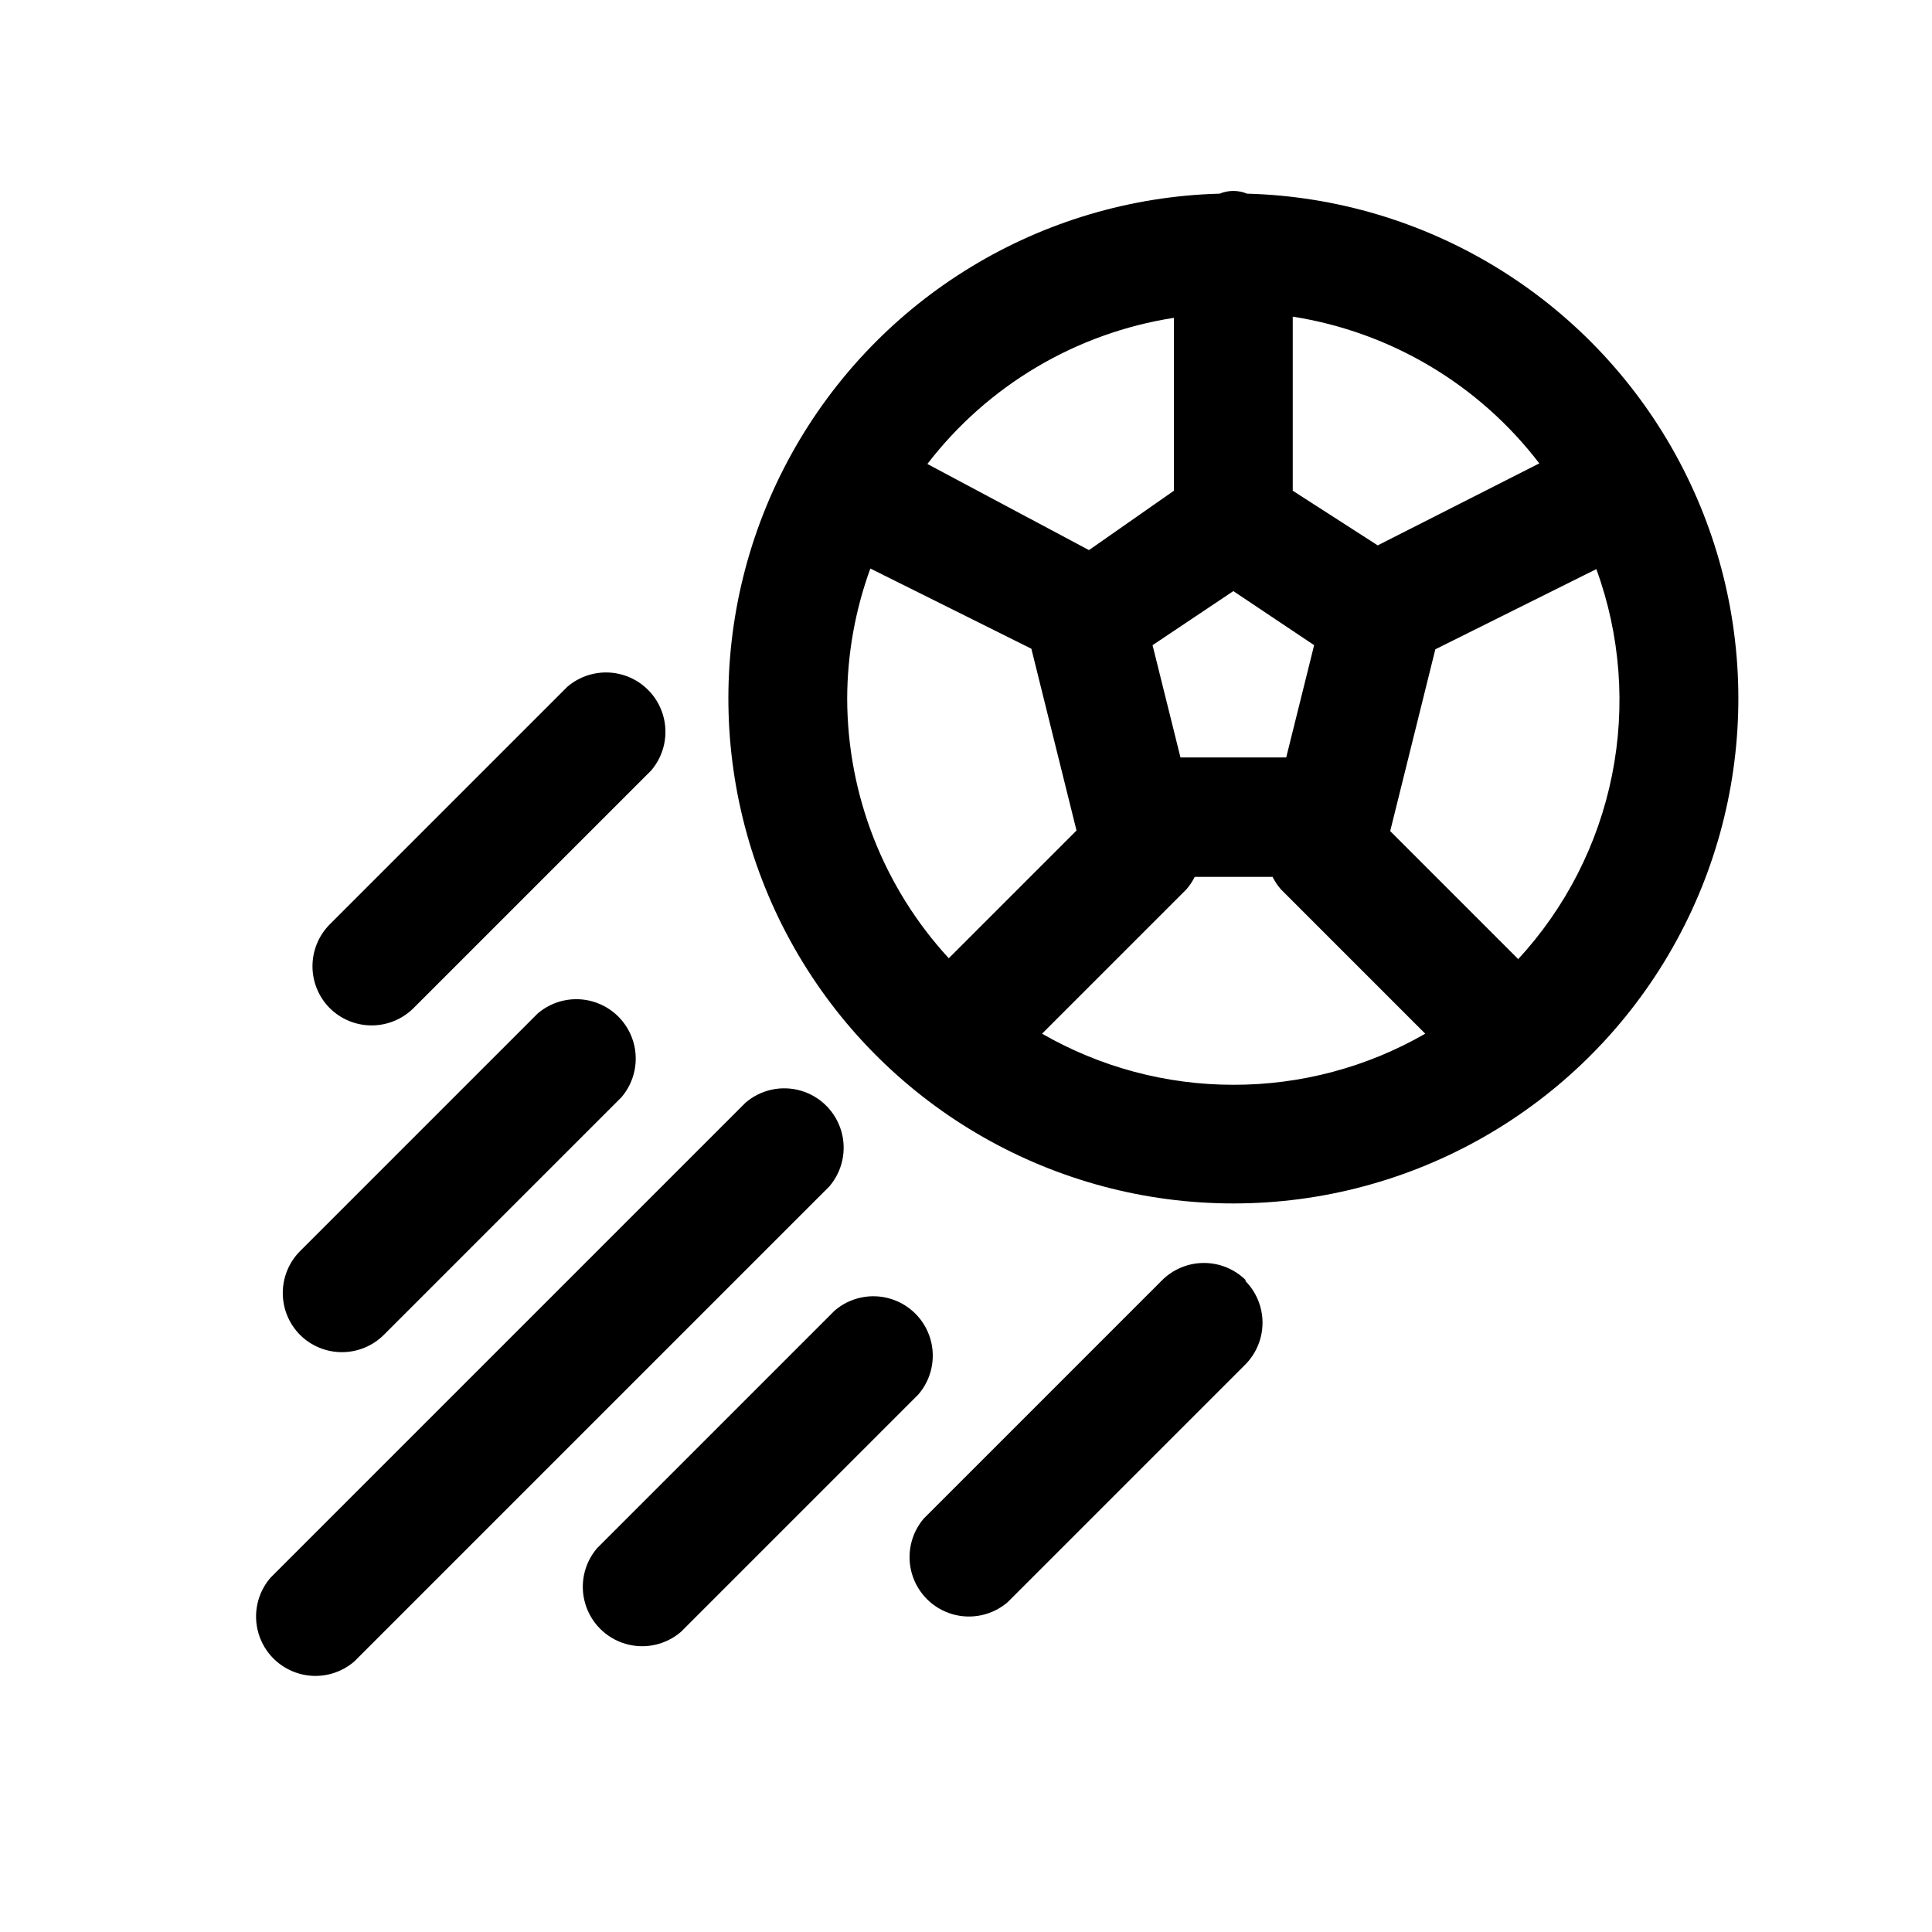
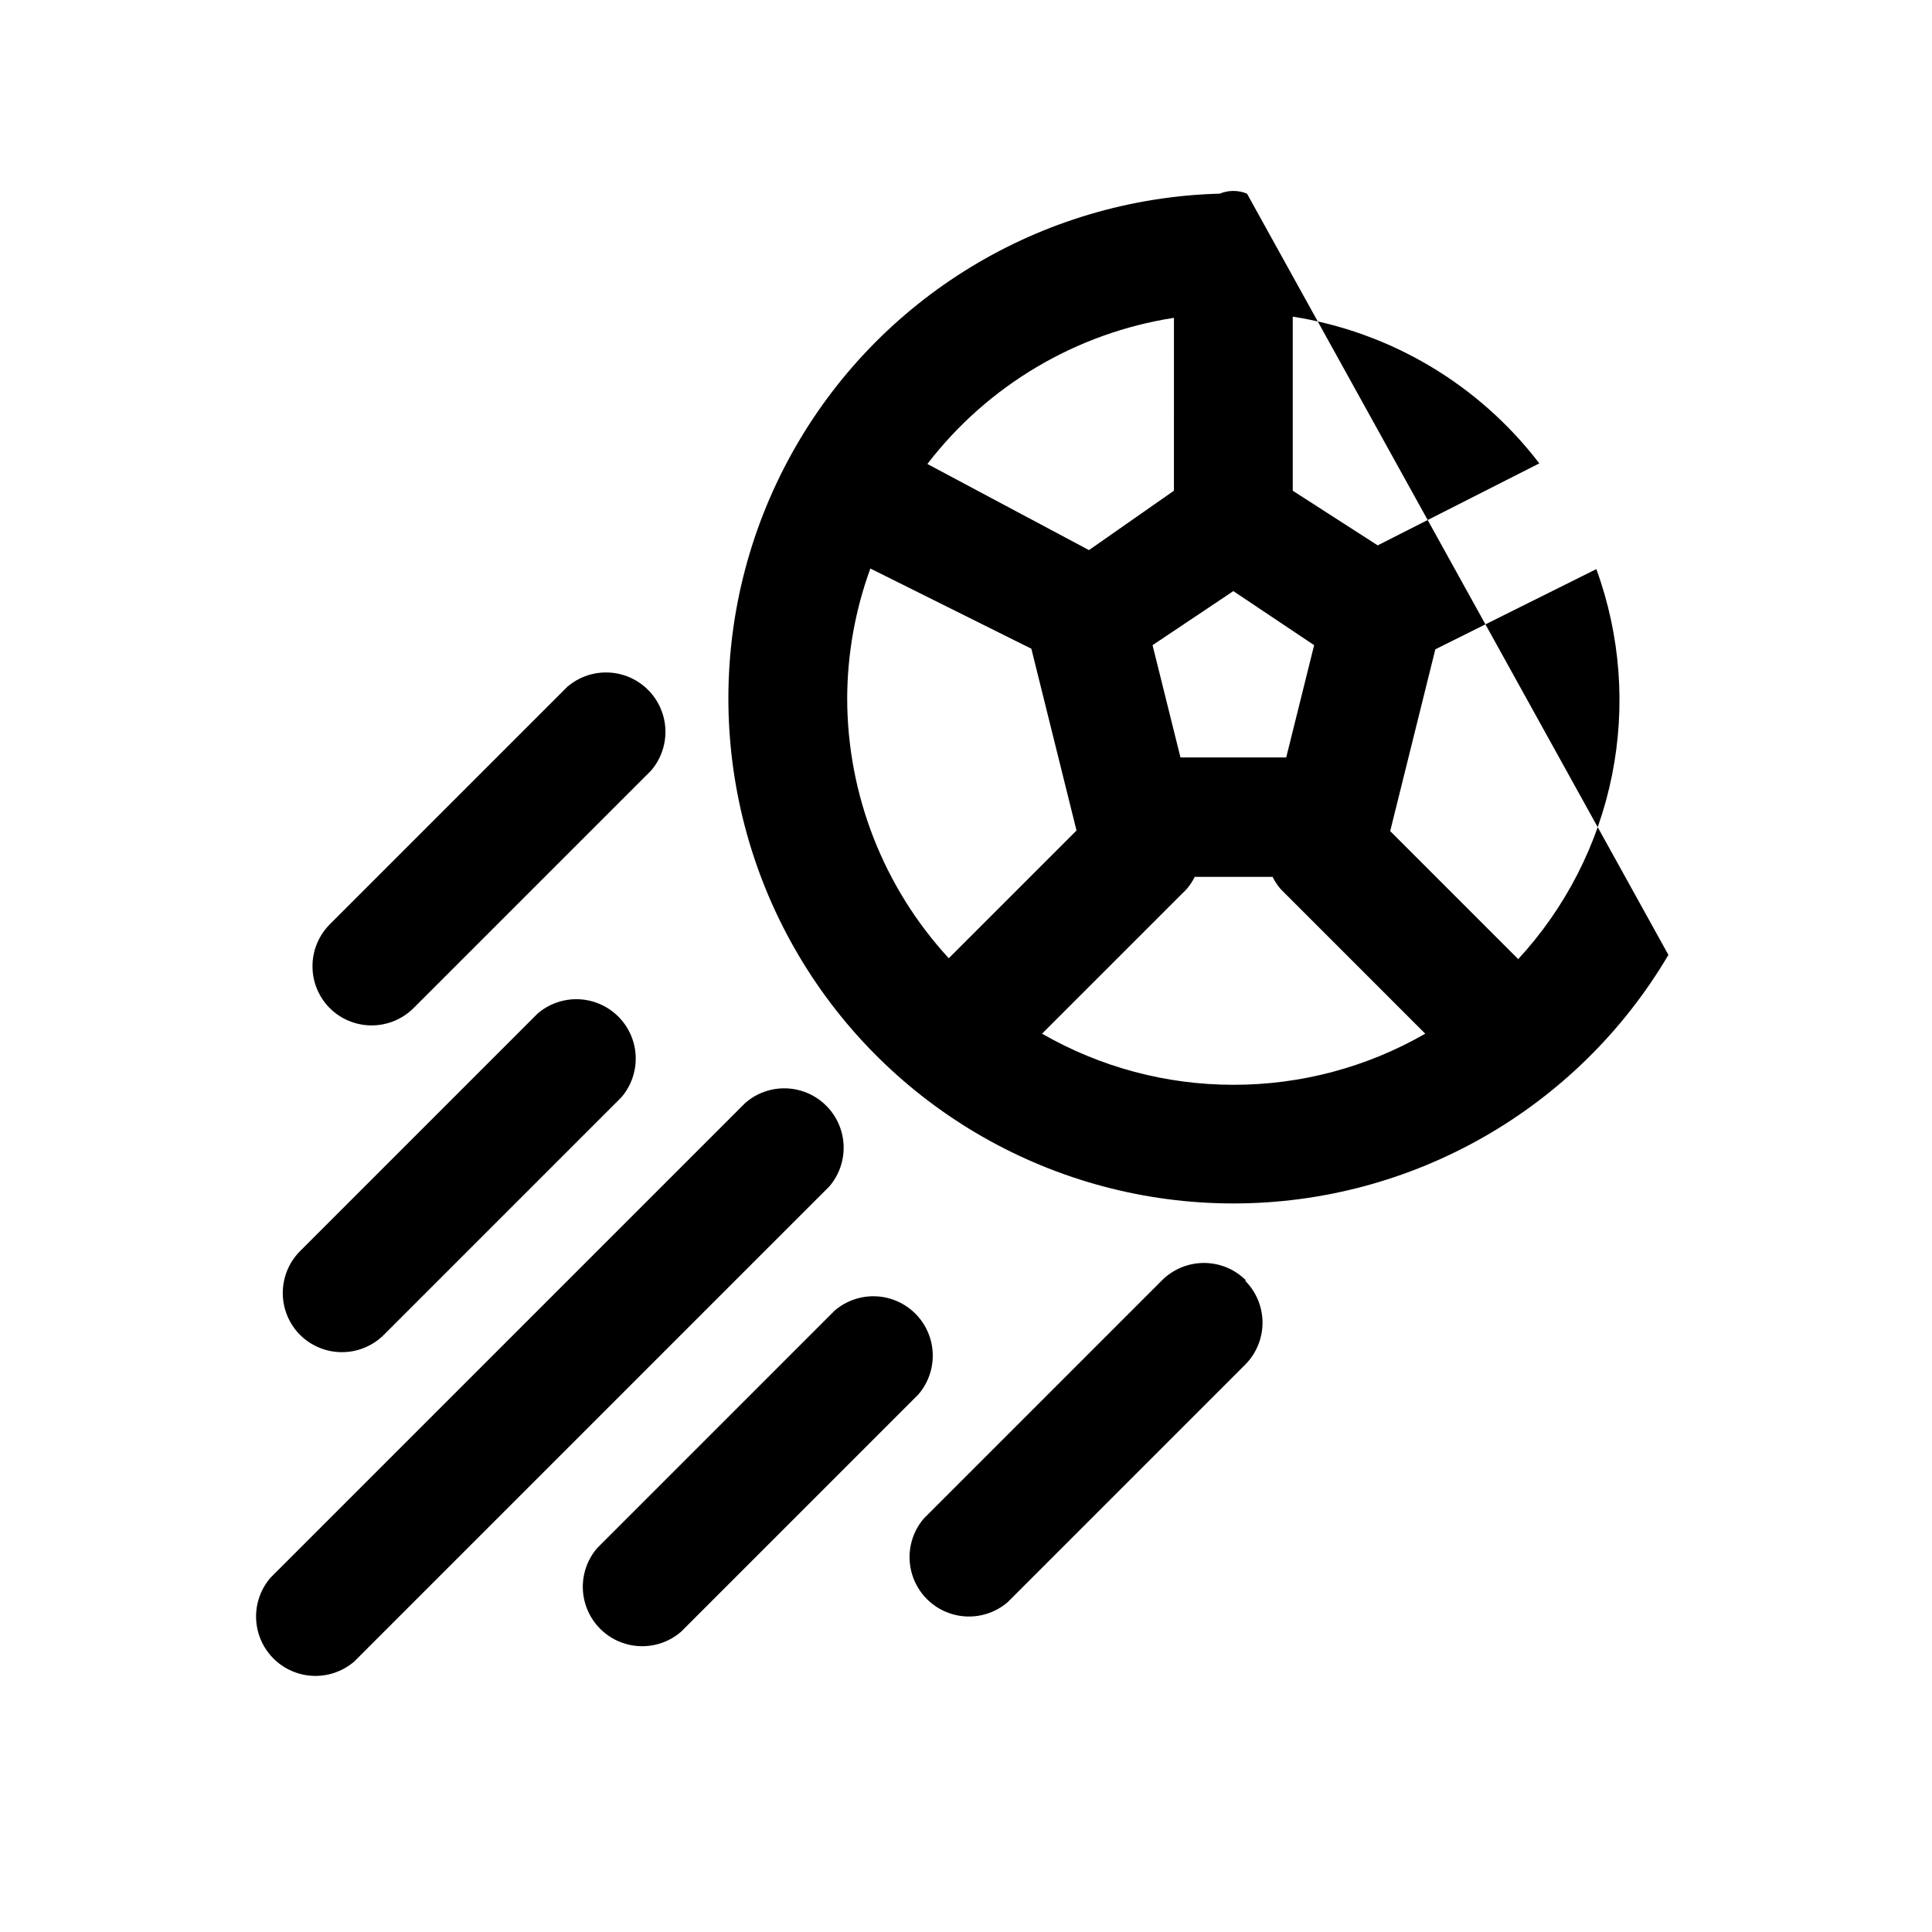
<svg xmlns="http://www.w3.org/2000/svg" fill="#000000" width="800px" height="800px" version="1.1" viewBox="144 144 512 512">
-   <path d="m474.47 195.32c-2.32-0.961-4.926-0.961-7.242 0-47.363 1.285-90.52 27.516-113.46 68.965-22.945 41.453-22.262 91.949 1.797 132.77 24.059 40.816 67.91 65.871 115.29 65.871s91.227-25.055 115.29-65.871c24.059-40.816 24.742-91.312 1.797-132.77-22.945-41.449-66.098-67.68-113.46-68.965zm12.121 32.59v0.004c25.973 4.074 49.371 18 65.34 38.887l-42.824 21.727-22.516-14.484zm-15.742 72.738 21.41 14.328-7.398 29.758h-28.023l-7.398-29.758zm-15.742-72.738-0.004 46.133-22.516 15.742-42.82-22.828c15.992-20.824 39.391-34.695 65.336-38.73zm-86.594 101.23c0.031-11.762 2.109-23.426 6.141-34.477l42.668 21.254 11.965 48.176-33.852 33.852c-17.27-18.758-26.875-43.309-26.922-68.805zm102.34 102.34c-17.793 0.004-35.277-4.664-50.695-13.543l38.258-38.258c0.871-1.004 1.609-2.113 2.203-3.305h20.625c0.59 1.191 1.332 2.301 2.203 3.305l38.258 38.258c-15.465 8.906-33.008 13.574-50.852 13.543zm75.414-33.379-33.852-33.852 11.965-48.176 42.668-21.254c6.379 17.484 7.816 36.391 4.148 54.641-3.664 18.25-12.293 35.133-24.93 48.797zm-314.88 13.066c-2.93-2.949-4.578-6.938-4.578-11.098s1.648-8.152 4.578-11.102l62.977-62.977c4.055-3.469 9.59-4.652 14.707-3.137 5.117 1.512 9.117 5.516 10.633 10.633 1.512 5.117 0.332 10.652-3.141 14.703l-62.977 62.977c-2.949 2.934-6.941 4.578-11.098 4.578-4.16 0-8.152-1.645-11.102-4.578zm-7.871 86.594c-2.934-2.949-4.578-6.941-4.578-11.102 0-4.156 1.645-8.148 4.578-11.098l62.977-62.977c4.051-3.473 9.59-4.652 14.707-3.141 5.117 1.516 9.117 5.516 10.633 10.633 1.512 5.117 0.328 10.652-3.141 14.707l-62.977 62.977c-2.949 2.934-6.941 4.578-11.102 4.578-4.156 0-8.148-1.645-11.098-4.578zm140.28-39.359-125.95 125.95v-0.004c-4.055 3.473-9.59 4.656-14.707 3.141-5.117-1.512-9.121-5.516-10.633-10.633-1.512-5.117-0.332-10.652 3.141-14.703l125.95-125.95c4.051-3.473 9.586-4.652 14.703-3.141 5.117 1.512 9.121 5.516 10.633 10.633 1.516 5.117 0.332 10.652-3.137 14.707zm23.617 55.105-62.977 62.977-0.004-0.004c-4.051 3.473-9.586 4.652-14.703 3.141-5.117-1.512-9.121-5.516-10.633-10.633-1.516-5.117-0.332-10.652 3.137-14.707l62.977-62.977c4.055-3.469 9.59-4.652 14.707-3.137 5.117 1.512 9.121 5.516 10.633 10.633 1.512 5.117 0.332 10.652-3.141 14.703zm86.594-30.07-0.004-0.004c2.934 2.949 4.578 6.941 4.578 11.102 0 4.156-1.645 8.148-4.578 11.098l-62.977 62.977c-4.055 3.473-9.59 4.652-14.707 3.141-5.117-1.516-9.117-5.516-10.633-10.633-1.512-5.117-0.332-10.652 3.141-14.707l62.977-62.977c2.934-3 6.945-4.707 11.145-4.734 4.199-0.031 8.234 1.617 11.211 4.578z" />
+   <path d="m474.47 195.32c-2.32-0.961-4.926-0.961-7.242 0-47.363 1.285-90.52 27.516-113.46 68.965-22.945 41.453-22.262 91.949 1.797 132.77 24.059 40.816 67.91 65.871 115.29 65.871s91.227-25.055 115.29-65.871zm12.121 32.59v0.004c25.973 4.074 49.371 18 65.34 38.887l-42.824 21.727-22.516-14.484zm-15.742 72.738 21.41 14.328-7.398 29.758h-28.023l-7.398-29.758zm-15.742-72.738-0.004 46.133-22.516 15.742-42.82-22.828c15.992-20.824 39.391-34.695 65.336-38.73zm-86.594 101.23c0.031-11.762 2.109-23.426 6.141-34.477l42.668 21.254 11.965 48.176-33.852 33.852c-17.27-18.758-26.875-43.309-26.922-68.805zm102.34 102.34c-17.793 0.004-35.277-4.664-50.695-13.543l38.258-38.258c0.871-1.004 1.609-2.113 2.203-3.305h20.625c0.59 1.191 1.332 2.301 2.203 3.305l38.258 38.258c-15.465 8.906-33.008 13.574-50.852 13.543zm75.414-33.379-33.852-33.852 11.965-48.176 42.668-21.254c6.379 17.484 7.816 36.391 4.148 54.641-3.664 18.25-12.293 35.133-24.93 48.797zm-314.88 13.066c-2.93-2.949-4.578-6.938-4.578-11.098s1.648-8.152 4.578-11.102l62.977-62.977c4.055-3.469 9.59-4.652 14.707-3.137 5.117 1.512 9.117 5.516 10.633 10.633 1.512 5.117 0.332 10.652-3.141 14.703l-62.977 62.977c-2.949 2.934-6.941 4.578-11.098 4.578-4.16 0-8.152-1.645-11.102-4.578zm-7.871 86.594c-2.934-2.949-4.578-6.941-4.578-11.102 0-4.156 1.645-8.148 4.578-11.098l62.977-62.977c4.051-3.473 9.59-4.652 14.707-3.141 5.117 1.516 9.117 5.516 10.633 10.633 1.512 5.117 0.328 10.652-3.141 14.707l-62.977 62.977c-2.949 2.934-6.941 4.578-11.102 4.578-4.156 0-8.148-1.645-11.098-4.578zm140.28-39.359-125.95 125.95v-0.004c-4.055 3.473-9.59 4.656-14.707 3.141-5.117-1.512-9.121-5.516-10.633-10.633-1.512-5.117-0.332-10.652 3.141-14.703l125.95-125.95c4.051-3.473 9.586-4.652 14.703-3.141 5.117 1.512 9.121 5.516 10.633 10.633 1.516 5.117 0.332 10.652-3.137 14.707zm23.617 55.105-62.977 62.977-0.004-0.004c-4.051 3.473-9.586 4.652-14.703 3.141-5.117-1.512-9.121-5.516-10.633-10.633-1.516-5.117-0.332-10.652 3.137-14.707l62.977-62.977c4.055-3.469 9.59-4.652 14.707-3.137 5.117 1.512 9.121 5.516 10.633 10.633 1.512 5.117 0.332 10.652-3.141 14.703zm86.594-30.07-0.004-0.004c2.934 2.949 4.578 6.941 4.578 11.102 0 4.156-1.645 8.148-4.578 11.098l-62.977 62.977c-4.055 3.473-9.59 4.652-14.707 3.141-5.117-1.516-9.117-5.516-10.633-10.633-1.512-5.117-0.332-10.652 3.141-14.707l62.977-62.977c2.934-3 6.945-4.707 11.145-4.734 4.199-0.031 8.234 1.617 11.211 4.578z" />
</svg>